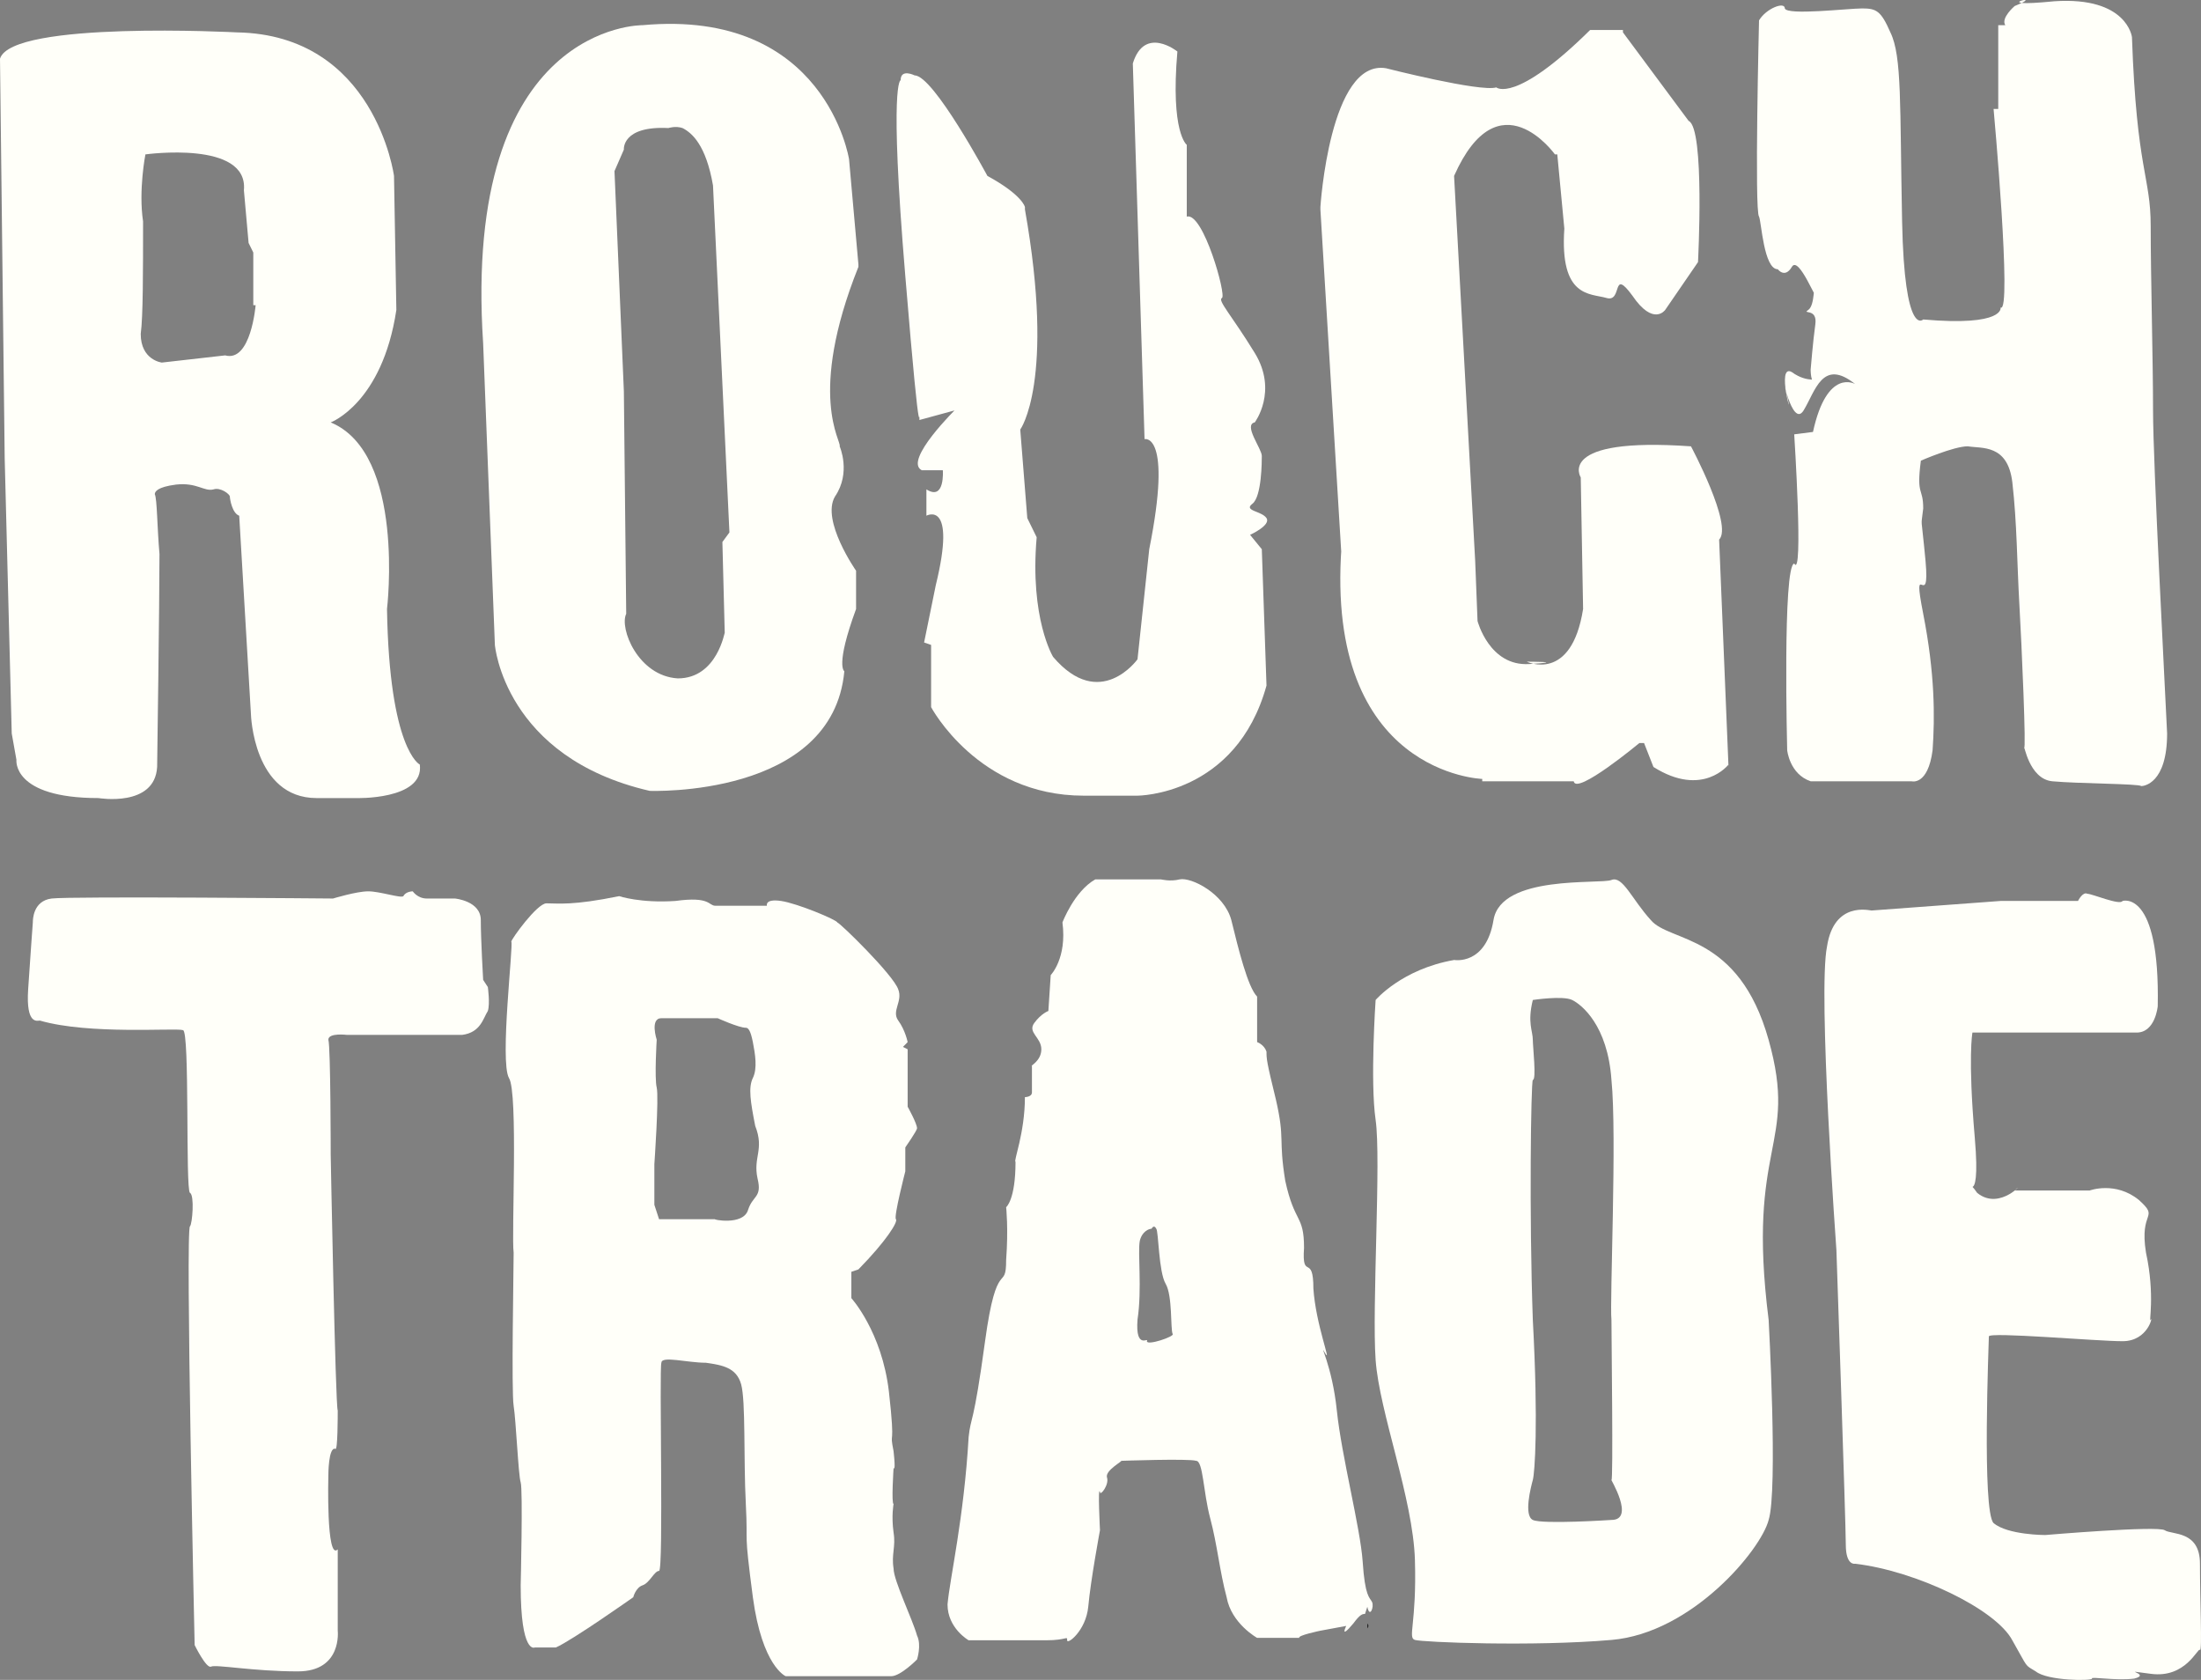
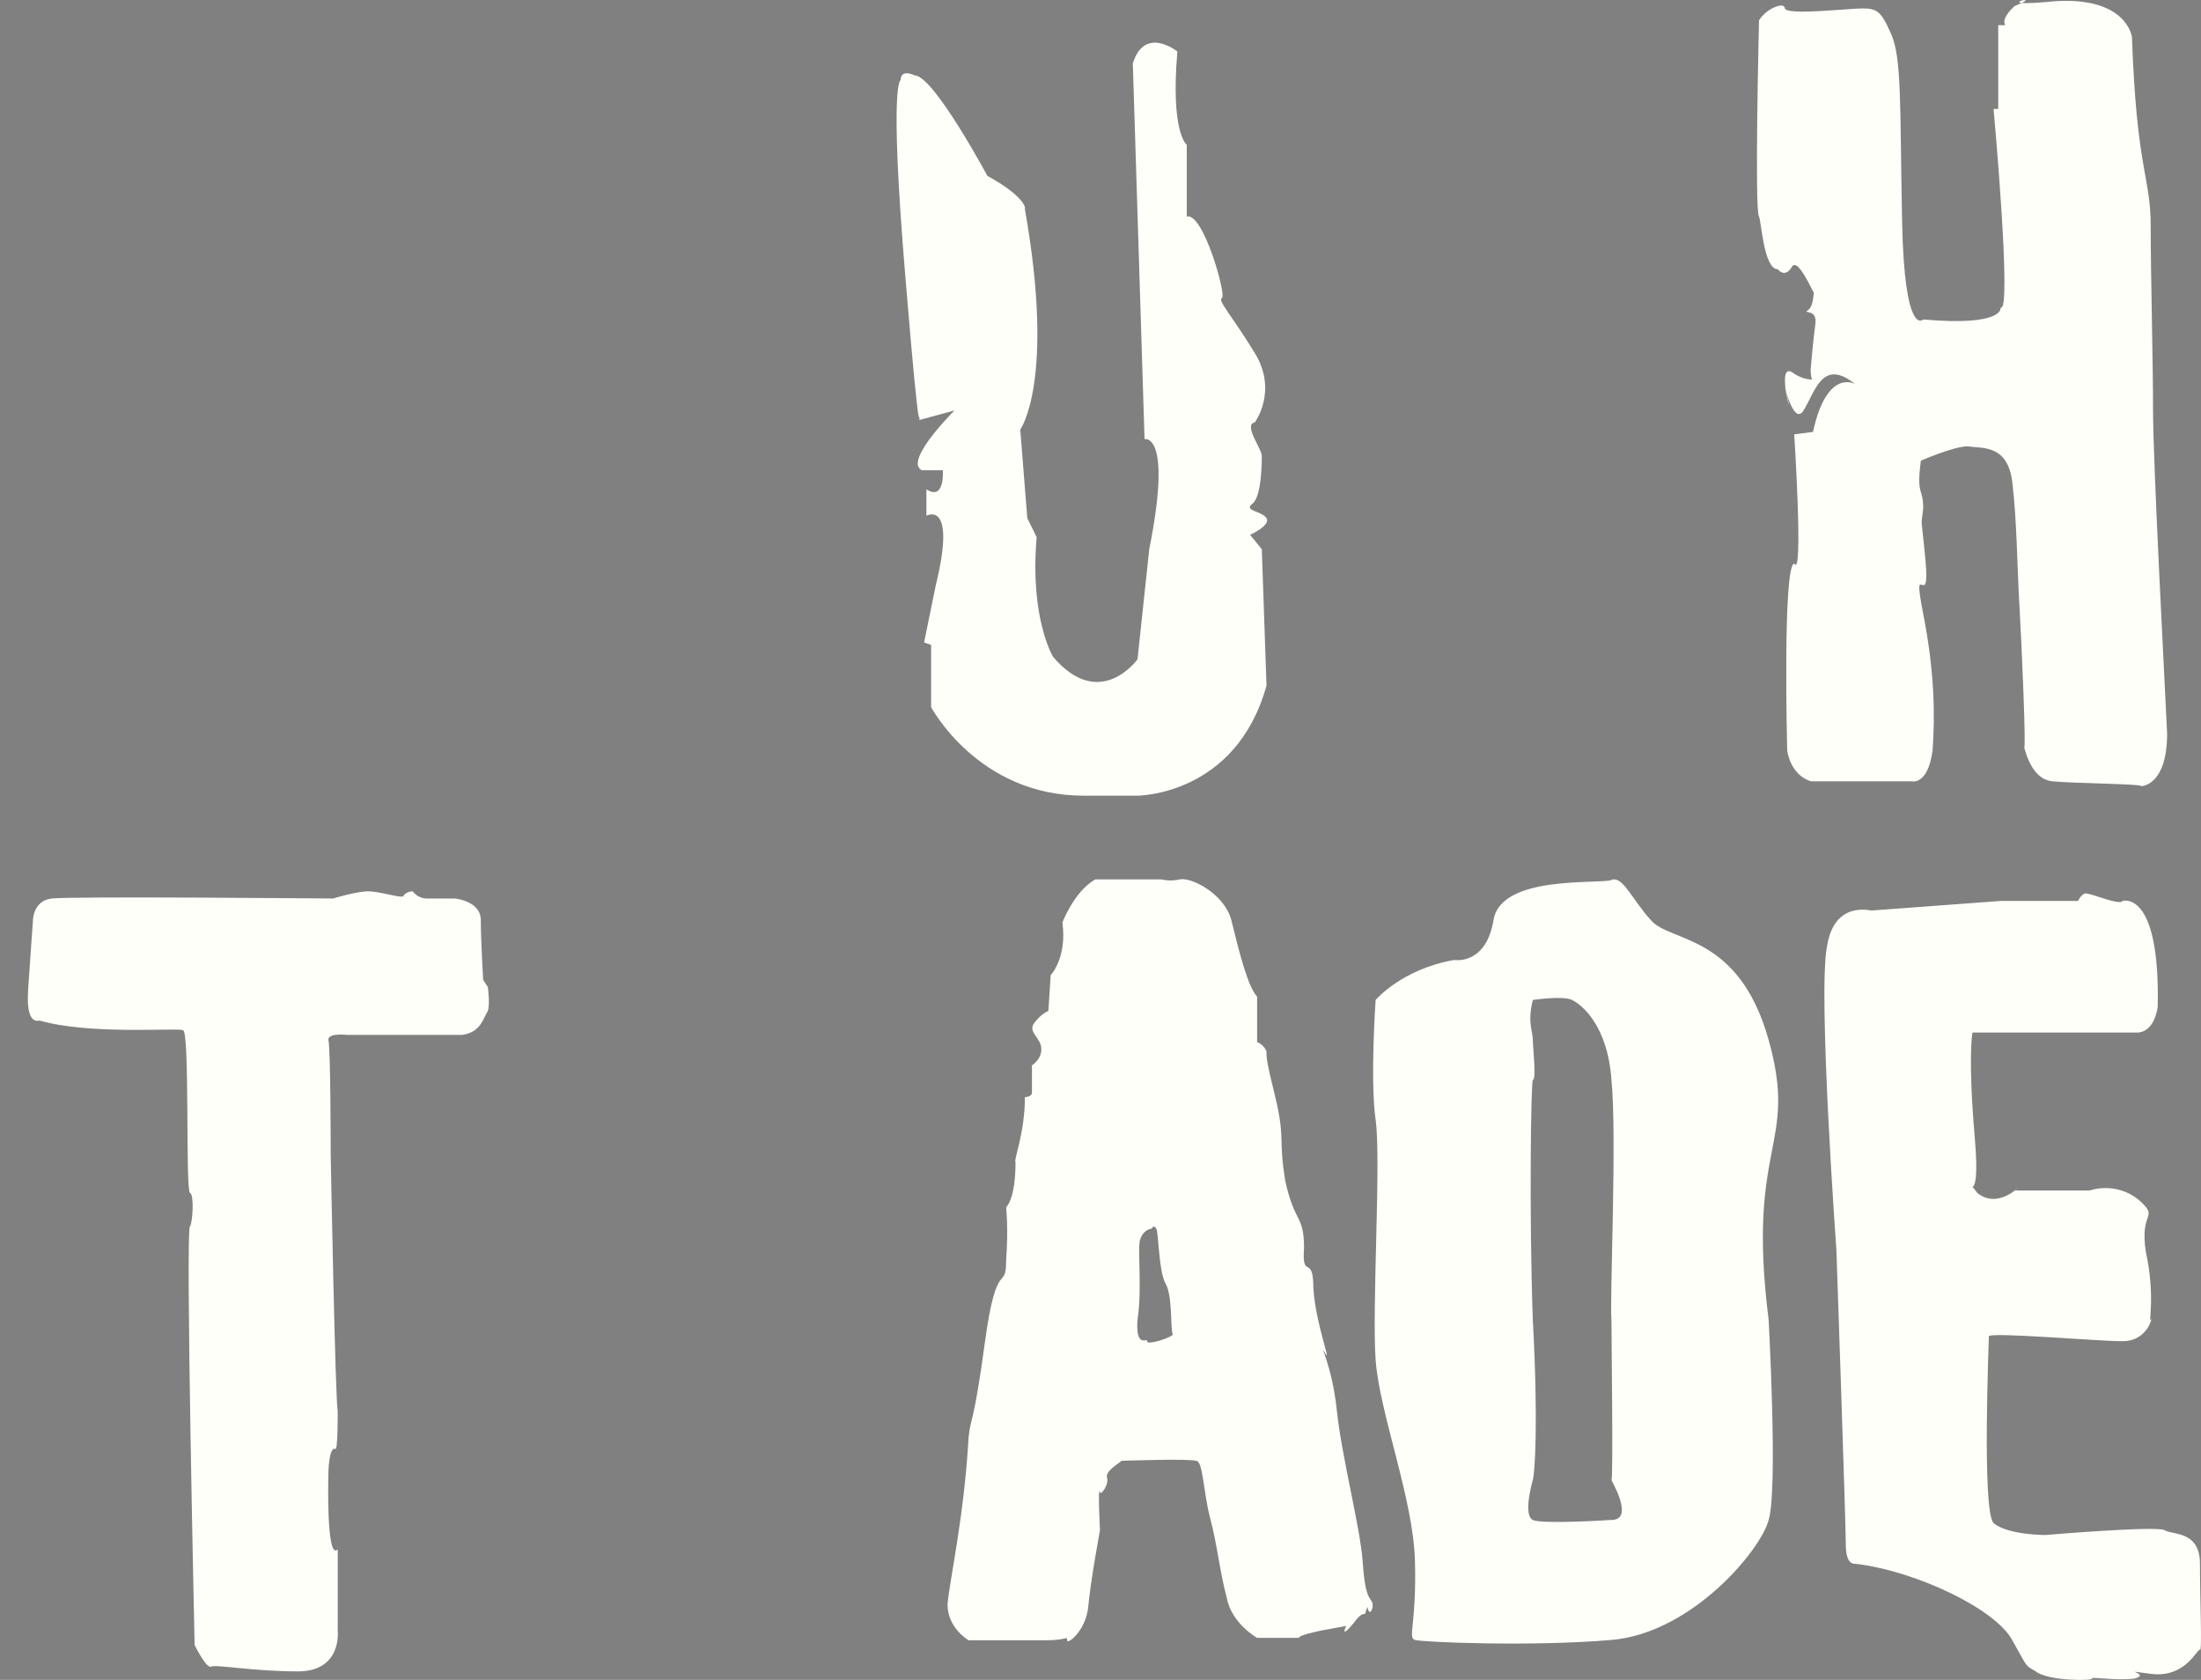
<svg xmlns="http://www.w3.org/2000/svg" viewBox="0 0 76 58" fill="none">
  <rect x="0" y="0" width="76" height="58" fill="#808080" stroke="none" />
  <path d="M55.643 51.096C55.578 51.017 56.485 52.477 55.643 52.477C55.643 52.477 53.252 52.635 52.928 52.477C52.605 52.319 52.864 51.332 52.928 51.096C52.993 50.86 53.123 49.195 52.928 45.572C52.799 41.949 52.864 37.365 52.928 37.286C53.058 37.286 52.928 36.142 52.928 35.906C52.928 35.59 52.734 35.312 52.928 34.525C52.928 34.525 53.962 34.367 54.286 34.525C54.609 34.682 55.513 35.396 55.643 37.286C55.837 39.177 55.578 44.942 55.643 45.572C55.643 46.202 55.708 51.175 55.643 51.096ZM61.071 45.572C60.294 39.429 62.108 39.608 61.071 35.906C60.035 32.204 57.648 32.55 57 31.763C56.352 31.054 56.031 30.224 55.643 30.382C55.254 30.539 51.83 30.187 51.571 31.763C51.312 33.338 50.214 33.144 50.214 33.144C48.401 33.459 47.5 34.525 47.5 34.525C47.5 34.525 47.306 37.328 47.5 38.667C47.694 40.007 47.37 45.142 47.5 46.953C47.63 48.765 48.792 51.731 48.857 53.858C48.922 56.063 48.598 56.541 48.857 56.62C49.116 56.699 52.922 56.856 55.643 56.62C58.428 56.384 60.812 53.501 61.071 52.477C61.395 51.453 61.071 45.572 61.071 45.572Z" fill="#FFFFF9" />
-   <path d="M25.025 21.852C25.025 21.77 24.782 23.422 23.405 23.422C22.028 23.34 21.38 21.687 21.623 21.192L21.542 13.509L21.218 5.908L21.542 5.165C21.542 5.165 21.461 4.339 23.081 4.421C23.081 4.421 23.324 4.339 23.567 4.421C23.81 4.421 23.891 4.421 23.567 4.421C23.891 4.587 24.377 5 24.62 6.404L25.187 18.383L24.944 18.713L25.025 21.852ZM29.641 9.213V9.13L29.317 5.495C29.317 5.495 28.507 0.291 22.19 0.869C22.19 0.869 15.954 0.786 16.683 11.857L17.088 22.266C17.088 22.266 17.412 26.148 22.433 27.305C22.433 27.305 28.75 27.553 29.155 23.174C29.155 23.174 28.831 23.009 29.56 21.026V19.787V19.705C29.56 19.705 28.345 17.97 28.831 17.144C29.398 16.317 28.993 15.409 28.993 15.409C29.074 15.244 27.859 13.674 29.641 9.213C29.722 8.965 29.641 9.213 29.641 9.213Z" fill="#FFFFF9" />
-   <path d="M8.827 10.536C8.827 10.536 8.665 12.518 7.775 12.27L5.588 12.518C5.588 12.518 4.859 12.436 4.859 11.527C4.94 10.949 4.94 9.379 4.94 7.644C4.778 6.57 5.021 5.331 5.021 5.331C5.021 5.331 8.584 4.835 8.422 6.57L8.584 8.388L8.746 8.718V10.536H8.827ZM14.496 26.397C14.496 26.397 13.444 25.901 13.363 21.027C13.363 21.027 14.01 15.658 11.419 14.584C11.419 14.584 13.2 13.923 13.686 10.701L13.605 6.074C13.605 6.074 12.958 1.2 8.179 1.118C8.179 1.118 0.405 0.705 0 2.026L0.162 15.823L0.405 25.323L0.567 26.232C0.567 26.232 0.405 27.554 3.401 27.554C3.401 27.554 5.345 27.884 5.426 26.48C5.426 26.48 5.507 20.779 5.507 19.127C5.426 18.218 5.426 17.227 5.345 17.062C5.345 16.979 5.426 16.814 6.074 16.731C6.803 16.649 7.046 16.979 7.37 16.897C7.613 16.814 7.937 17.062 7.937 17.145C7.937 17.227 8.017 17.723 8.26 17.805L8.665 24.662C8.665 24.662 8.746 27.554 10.933 27.554H12.31C12.229 27.554 14.658 27.636 14.496 26.397Z" fill="#FFFFF9" />
  <path d="M31.747 14.501L32.961 14.17L33.042 14.087C33.042 14.087 31.18 15.905 31.828 16.235H32.637H32.556C32.556 16.235 32.637 17.309 31.989 16.896V17.805C31.989 17.805 33.042 17.227 32.313 20.201L31.909 22.183L32.151 22.266V24.414C32.151 24.414 33.771 27.471 37.415 27.471H39.278C39.278 27.471 42.679 27.471 43.732 23.67L43.57 18.962L43.165 18.466C43.165 18.466 43.894 18.135 43.732 17.888C43.57 17.64 42.922 17.64 43.246 17.392C43.57 17.144 43.57 15.905 43.57 15.74C43.57 15.492 42.922 14.666 43.327 14.583C43.327 14.583 44.137 13.509 43.327 12.187C42.517 10.866 42.032 10.37 42.194 10.287C42.355 10.205 41.546 7.313 40.979 7.478V5C40.979 5 40.412 4.587 40.655 1.778C40.655 1.778 39.521 0.869 39.116 2.191L39.521 15.161C39.521 15.161 40.493 14.914 39.683 18.962L39.278 22.762C39.278 22.762 37.982 24.579 36.363 22.679C36.363 22.679 35.553 21.357 35.796 18.549L35.472 17.888L35.229 14.831C35.229 14.831 36.444 13.179 35.391 7.231V7.148C35.391 7.148 35.31 6.735 34.095 6.074C34.095 6.074 32.232 2.604 31.584 2.604C31.584 2.604 31.099 2.357 31.099 2.77C31.099 2.77 30.694 2.77 31.261 9.544C31.828 16.401 31.747 14.005 31.747 14.005V14.501Z" fill="#FFFFF9" />
-   <path d="M46.322 19.21L45.593 7.231V7.148C45.593 7.148 45.917 2.026 47.861 2.357C47.861 2.357 51.1 3.183 51.667 3.018C51.667 3.018 52.315 3.596 54.907 1.035H56.04V1.118L58.308 4.174C58.875 4.422 58.632 9.049 58.632 9.049L57.498 10.701C57.498 10.701 57.093 11.279 56.364 10.205C55.635 9.214 56.04 10.453 55.473 10.288C54.907 10.123 53.854 10.288 54.016 7.892L53.773 5.331H53.692C53.692 5.331 51.748 2.605 50.209 6.074L50.938 19.375L51.019 21.44C51.019 21.44 51.424 23.01 52.801 22.927C54.178 22.845 52.72 22.845 52.72 22.845C52.72 22.845 54.259 23.588 54.664 21.027L54.583 16.484C54.583 16.484 53.692 15.079 58.389 15.41C58.389 15.41 59.847 18.136 59.361 18.631L59.685 26.48V26.397C59.685 26.397 58.794 27.554 57.093 26.48L56.769 25.654H56.607C56.607 25.654 54.421 27.471 54.34 26.975H51.181V26.893C51.181 26.893 45.755 26.727 46.322 18.879V19.21Z" fill="#FFFFF9" />
  <path d="M61.387 9.296C61.387 9.296 61.63 9.626 61.873 9.213C62.116 8.8 62.764 10.535 62.683 10.122C62.602 9.709 62.683 10.535 62.44 10.7C62.197 10.865 62.764 10.617 62.683 11.196C62.602 11.774 62.521 12.765 62.521 12.765C62.521 12.765 62.521 13.261 62.683 13.178C62.845 13.013 62.44 13.261 61.873 12.848C61.306 12.517 61.954 14.748 61.711 13.674C61.468 12.6 61.873 14.831 62.278 14.17C62.683 13.509 62.926 12.352 64.059 13.261C64.059 13.261 63.087 12.683 62.602 14.913L61.954 14.996C61.954 14.996 62.278 20.035 61.954 19.457C61.549 19.539 61.711 25.901 61.711 25.901C61.711 25.901 61.792 26.727 62.521 26.974H66.003C66.003 26.974 66.57 27.14 66.732 25.901C66.813 24.744 66.813 23.257 66.408 21.192C66.003 19.126 66.651 21.192 66.489 19.374C66.327 17.639 66.327 18.3 66.408 17.557C66.408 16.813 66.165 17.144 66.327 15.905C66.327 15.905 67.461 15.409 67.947 15.409C68.433 15.491 69.323 15.326 69.485 16.648C69.647 18.052 69.647 19.457 69.728 20.861C69.809 22.266 69.971 25.983 69.89 25.818C69.89 25.653 70.052 26.892 70.862 26.974C71.753 27.057 73.859 27.057 73.939 27.14C74.02 27.14 74.83 27.057 74.83 25.322C74.749 23.587 74.344 15.987 74.344 14.17C74.344 12.435 74.263 9.543 74.263 7.809C74.263 6.074 73.778 5.908 73.616 1.282C73.616 1.282 73.454 -0.122 70.943 0.043C68.433 0.291 70.781 -0.287 69.566 0.208C69.566 0.208 69.08 0.621 69.242 0.869H68.999V3.761H68.838C68.838 3.761 69.485 10.865 69.08 10.617C69.08 10.617 69.242 11.278 66.408 11.03C66.408 11.03 65.76 11.691 65.679 7.643C65.598 3.595 65.679 1.943 65.274 1.117C64.95 0.373 64.788 0.291 64.302 0.291C63.816 0.291 61.711 0.539 61.63 0.291C61.63 0.043 60.982 0.291 60.739 0.704C60.739 0.704 60.577 7.313 60.739 7.478C60.82 7.643 60.901 9.296 61.387 9.296Z" fill="#FFFFF9" />
  <path d="M69.566 41.102H72.239H72.158C72.158 41.102 73.048 40.771 73.858 41.432C74.587 42.093 73.858 41.763 74.101 43.25C74.425 44.737 74.182 45.728 74.263 45.563C74.344 45.398 74.182 46.306 73.291 46.306C72.4 46.306 68.675 45.976 68.675 46.141C68.675 46.306 68.432 52.172 68.837 52.585C69.323 52.998 70.619 52.998 70.619 52.998C70.619 52.998 74.506 52.668 74.749 52.833C74.992 52.998 75.964 52.833 75.964 53.989C75.964 55.228 76.045 57.046 75.964 56.963C75.883 56.881 75.478 57.955 74.263 57.789C73.048 57.624 74.344 57.789 73.696 57.955C73.048 58.037 72.158 57.872 72.239 57.955C72.239 58.037 70.7 58.037 70.295 57.707C69.89 57.459 70.052 57.624 69.485 56.633C68.918 55.559 66.165 54.237 64.059 53.989C64.059 53.989 63.735 54.072 63.735 53.328C63.735 52.585 63.411 43.167 63.411 43.167C63.411 43.167 62.763 34.245 63.087 32.675C63.33 31.106 64.545 31.436 64.626 31.436C64.707 31.436 68.999 31.106 69.08 31.106C69.161 31.106 71.753 31.106 71.753 31.106C71.753 31.106 71.915 30.775 72.077 30.858C72.239 30.858 73.21 31.271 73.291 31.106C73.291 31.106 74.587 30.693 74.506 34.741C74.506 34.741 74.425 35.65 73.777 35.65C73.129 35.65 68.108 35.65 68.108 35.65C68.108 35.65 67.946 36.476 68.189 39.284C68.432 42.093 67.703 40.358 68.27 41.184C69.08 41.845 69.971 40.689 69.566 41.102Z" fill="#FFFFF9" />
-   <path d="M47.215 56.054V56.219C47.215 56.219 47.294 56.137 47.215 56.054Z" fill="#181818" />
  <path d="M39.602 46.306C39.682 46.14 39.197 46.636 39.278 45.562C39.44 44.488 39.278 43.249 39.358 42.836C39.44 42.505 39.682 42.423 39.763 42.423C39.763 42.423 39.844 42.258 39.925 42.423C40.006 42.505 40.006 43.91 40.249 44.323C40.492 44.736 40.411 45.892 40.492 46.058C40.573 46.14 39.602 46.471 39.602 46.306ZM47.376 55.31C47.295 55.145 47.133 55.145 47.052 53.906C46.971 52.749 46.323 50.271 46.161 48.701C45.999 47.132 45.513 46.306 45.756 46.718C45.999 47.132 45.432 45.727 45.351 44.488C45.351 43.249 44.947 44.24 45.028 43.084C45.028 41.927 44.703 42.258 44.38 40.77C44.137 39.283 44.38 39.366 44.056 37.962C43.732 36.64 43.732 36.557 43.732 36.309C43.651 36.062 43.408 35.979 43.408 35.979V34.409C43.084 34.079 42.76 32.757 42.517 31.766C42.274 30.857 41.14 30.279 40.735 30.361C40.411 30.444 40.087 30.361 40.087 30.361H37.82C37.091 30.774 36.686 31.848 36.686 31.848C36.848 33.087 36.281 33.666 36.281 33.666L36.2 34.905C36.2 34.905 35.957 34.988 35.714 35.318C35.471 35.648 35.957 35.814 35.957 36.227C35.957 36.64 35.552 36.805 35.633 36.805C35.633 36.805 35.633 37.549 35.633 37.714C35.633 37.879 35.39 37.879 35.39 37.879C35.39 39.118 34.985 40.11 35.066 40.11C35.066 41.431 34.742 41.679 34.742 41.679C34.742 41.679 34.823 42.423 34.742 43.497C34.742 44.653 34.419 43.331 34.014 46.306C33.609 49.279 33.528 48.866 33.447 49.61C33.285 52.419 32.799 54.484 32.718 55.393C32.718 56.219 33.447 56.632 33.447 56.632C33.447 56.632 35.39 56.632 36.119 56.632C36.848 56.632 36.848 56.467 36.848 56.632C36.848 56.797 37.496 56.301 37.577 55.475C37.658 54.567 37.982 52.832 37.982 52.832C37.982 52.832 37.901 51.262 37.982 51.51C37.982 51.675 38.306 51.262 38.225 51.014C38.144 50.767 38.792 50.436 38.711 50.436C38.711 50.436 41.059 50.353 41.302 50.436C41.545 50.436 41.545 51.51 41.788 52.419C42.031 53.328 42.112 54.236 42.355 55.145C42.517 56.054 43.408 56.549 43.408 56.549C43.408 56.549 44.461 56.549 44.865 56.549C44.785 56.467 45.594 56.301 45.594 56.301L46.485 56.136C46.485 56.136 46.242 56.632 46.728 56.054C46.971 55.723 47.052 55.723 47.133 55.723L47.214 55.475C47.295 55.889 47.457 55.475 47.376 55.31Z" fill="#FFFFF9" />
-   <path d="M26.158 40.689C26.32 41.349 25.996 41.267 25.834 41.763C25.672 42.341 24.538 42.093 24.7 42.093H22.757L22.595 41.597V40.193C22.595 40.193 22.757 37.88 22.676 37.549C22.595 37.219 22.676 35.897 22.676 35.897C22.676 35.897 22.433 35.154 22.838 35.154C23.242 35.154 24.862 35.154 24.781 35.154C24.781 35.154 25.51 35.484 25.753 35.484C25.834 35.484 25.915 35.567 25.996 35.98C26.077 36.393 26.158 36.889 25.996 37.219C25.834 37.549 25.915 38.045 26.077 38.871C26.401 39.697 25.996 39.945 26.158 40.689ZM30.855 54.154C30.774 53.659 30.936 53.411 30.855 52.915C30.774 52.337 30.855 51.924 30.855 51.924C30.774 51.924 30.855 50.685 30.855 50.685C30.855 50.685 30.936 50.85 30.855 50.106C30.693 49.28 30.936 50.189 30.693 48.041C30.45 45.976 29.397 44.819 29.397 44.819V43.91L29.64 43.828C30.612 42.837 31.017 42.176 30.936 42.093C30.855 42.01 31.26 40.441 31.26 40.441C31.26 40.441 31.26 39.532 31.26 39.615C31.26 39.615 31.665 39.036 31.665 38.954C31.665 38.789 31.341 38.21 31.341 38.21V36.228L31.179 36.145L31.341 35.98C31.341 35.98 31.26 35.567 31.017 35.236C30.774 34.906 31.179 34.575 31.017 34.162C30.855 33.667 28.992 31.849 28.912 31.849C28.912 31.767 27.535 31.188 26.968 31.106C26.401 31.023 26.482 31.271 26.482 31.271C26.482 31.271 25.186 31.271 24.7 31.271C24.457 31.271 24.538 30.94 23.323 31.106C22.109 31.188 21.38 30.94 21.38 30.94C19.76 31.271 19.274 31.188 18.869 31.188C18.545 31.188 17.655 32.427 17.655 32.51C17.736 32.593 17.25 36.641 17.574 37.219C17.898 37.715 17.655 42.671 17.736 43.25C17.736 43.828 17.655 48.041 17.736 48.537C17.817 49.032 17.898 50.932 17.979 51.18C18.059 51.428 17.979 54.733 17.979 54.733C17.979 57.129 18.464 56.881 18.464 56.881C18.464 56.881 19.031 56.881 19.193 56.881C19.76 56.633 21.866 55.146 21.866 55.146C21.866 55.146 21.947 54.815 22.19 54.733C22.433 54.65 22.595 54.237 22.757 54.237C22.919 54.237 22.757 47.215 22.838 47.05C22.838 46.802 23.728 47.05 24.376 47.05C24.943 47.132 25.429 47.215 25.591 47.793C25.753 48.372 25.672 50.354 25.753 51.924C25.834 53.493 25.672 52.667 25.996 55.146C26.32 57.541 27.13 57.872 27.13 57.872C27.13 57.872 30.45 57.872 30.774 57.872C31.098 57.872 31.665 57.294 31.665 57.294C31.665 57.294 31.827 56.798 31.665 56.468C31.503 55.889 30.855 54.568 30.855 54.154Z" fill="#FFFFF9" />
  <path d="M1.781 31.022C2.429 30.94 11.5 31.022 11.5 31.022C11.5 31.022 12.309 30.774 12.714 30.774C13.119 30.774 13.848 31.022 13.929 30.94C14.01 30.774 14.253 30.774 14.253 30.774C14.253 30.774 14.415 31.022 14.739 31.022C14.982 31.022 15.711 31.022 15.711 31.022C15.711 31.022 16.602 31.105 16.602 31.766C16.602 32.427 16.683 33.831 16.683 33.831L16.845 34.079C16.845 34.079 16.926 34.657 16.845 34.905C16.683 35.153 16.602 35.648 15.954 35.731C15.306 35.731 14.253 35.731 14.253 35.731H11.986C11.986 35.731 11.338 35.648 11.338 35.896C11.419 36.144 11.419 39.944 11.419 39.862C11.419 39.862 11.581 48.536 11.662 48.701C11.662 48.867 11.662 50.106 11.581 50.023C11.338 49.94 11.338 50.932 11.338 50.932C11.338 50.932 11.257 53.906 11.662 53.493V56.301C11.662 56.301 11.823 57.706 10.285 57.706C8.746 57.706 7.45 57.458 7.288 57.541C7.126 57.623 6.721 56.797 6.721 56.797C6.721 56.797 6.398 42.423 6.56 42.34C6.641 42.258 6.721 41.266 6.56 41.184C6.398 41.101 6.56 35.566 6.317 35.566C6.074 35.483 3.077 35.731 1.377 35.236C1.296 35.236 0.891 35.401 0.972 34.161C1.053 32.922 1.134 31.848 1.134 31.848C1.134 31.766 1.134 31.105 1.781 31.022Z" fill="#FFFFF9" />
</svg>